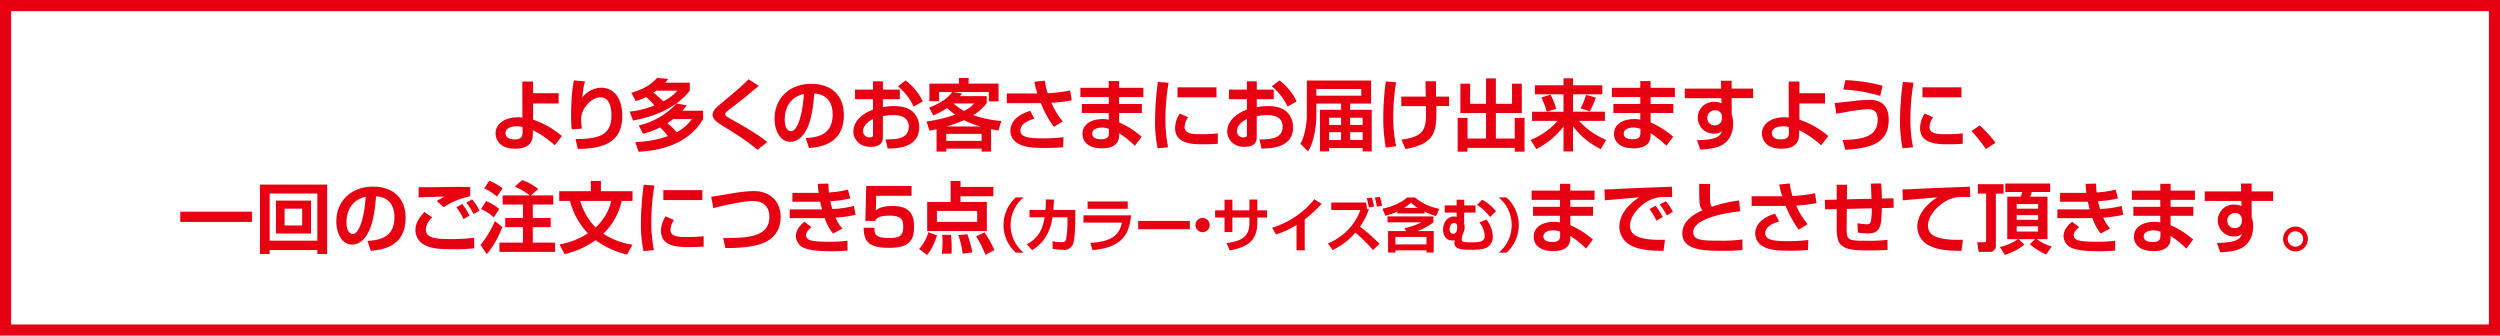
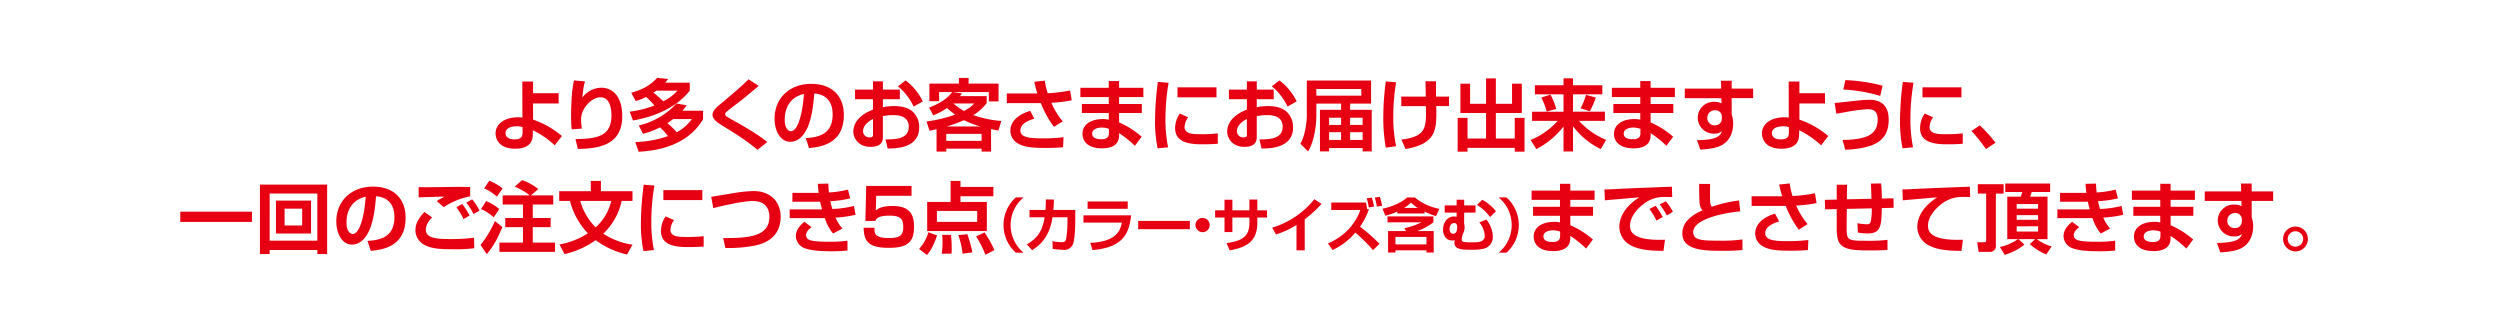
<svg xmlns="http://www.w3.org/2000/svg" width="900" height="120.801" viewBox="0 0 900 120.801">
  <defs>
    <style>.cls-1{fill:#e60012}</style>
  </defs>
  <g id="レイヤー_2" data-name="レイヤー 2">
    <g id="PC">
-       <path class="cls-1" d="M896 4v112.8H4V4h892m4-4H0v120.8h900V0z" />
      <path class="cls-1" d="M201.107 37.241H191.9v5.825a31.673 31.673 0 0110.387 5.908l-2.576 3.332a33.138 33.138 0 00-7.895-5.433v1.261c0 1.735-.225 5.4-6.413 5.4-6.076 0-7-3.92-7-5.487 0-3.473 3.332-5.824 8.037-5.824a11.291 11.291 0 011.624.111l-.029-12.991h3.865v4.2h9.211zm-12.992 8.54a5.49 5.49 0 00-2.128-.307c-2.38 0-4 .868-4 2.464 0 .448.168 2.24 3.192 2.24 2.772 0 2.94-1.316 2.94-2.633zm22.513-16.463c-.477 1.484-.588 2.015-.981 5.824a8.6 8.6 0 016.832-3.557c4.229 0 7.533 3.332 7.533 10.193 0 9.212-6.384 11.816-16.016 11.816l-.812-3.528c7.671-.084 12.936-.952 12.936-8.485 0-1.063 0-6.551-3.976-6.551-3.3 0-6.944 4.171-6.944 7.755a21.2 21.2 0 00.279 3.5l-3.667.281a45.118 45.118 0 01-.224-4.817c0-3.359.224-9.687 1.063-12.8zm16.632 4.088c4.06-1.232 6.524-2.409 9.324-5.376l3.92.392a11.232 11.232 0 01-1.008 1.344h8.819v2.884c-4.787 6.1-12.767 9.408-20.439 10.723l-1.2-3.191a32.41 32.41 0 008.9-2.24 23.134 23.134 0 00-3-3.025 20.541 20.541 0 01-3.7 1.456zm1.456 17.723A38.021 38.021 0 00240.448 49a21.068 21.068 0 00-2.856-3.136 29.322 29.322 0 01-6.1 2.3l-1.54-3a26.668 26.668 0 0013.58-7.895l3.668.643a16.578 16.578 0 01-1.54 1.96h7.44v3.053c-5.292 8.932-15.232 11.312-23.212 11.7zm7.56-18.479c-.337.252-.421.307-1.036.7a43.143 43.143 0 013.528 3.107 16.283 16.283 0 005.1-3.807zm6.076 10.219c-.532.393-1.26.953-2.072 1.456a30.206 30.206 0 013.332 3.3 16.224 16.224 0 005.46-4.76zM272.7 53.93c-4.172-3.444-6.636-4.984-12.964-8.9-1.232-.785-3.22-2.016-3.22-3.724 0-.812.448-1.849 2.184-3.3 6.775-5.683 7.532-6.328 10.808-9.464l3.612 2.38c-.448.393-2.94 2.464-5.152 4.313-1.008.84-6.076 4.647-6.552 5.124a1.069 1.069 0 00-.336.756c0 .559.5.868 1.68 1.54 4.648 2.6 10.024 5.6 13.44 8.483zm17.363-4.23c5.013-.223 9.689-1.651 9.689-8.511 0-3.164-1.148-7.113-6.608-7.533-.28 3.361-.812 9.716-3.136 13.636-.476.813-2.268 3.752-5.488 3.752-3.78 0-5.684-4.227-5.684-8.287 0-7.336 5.32-12.572 13.216-12.572 7.252 0 11.732 4.172 11.732 11.2 0 8.287-5.208 11.395-12.544 11.9zm-7.563-6.634c0 3.528 1.568 4.172 2.24 4.172 2.071 0 4.031-4.676 4.676-13.413-5.316 1.205-6.916 5.46-6.916 9.241zm31.784-13.777h3.556v2.969h6.1V35.7h-6.1v2.884a20.515 20.515 0 014.032-.391c4.032 0 5.769 1.232 6.608 1.931a7.451 7.451 0 012.436 5.685c0 6.244-5.656 7.727-11.368 7.643l-.756-3.275c3.276 0 8.372.027 8.372-4.593 0-4.143-4.452-4.143-5.628-4.143a14.388 14.388 0 00-3.7.42v7.364c0 1.036 0 3.639-4.451 3.639-4.593 0-6.189-3.416-6.189-5.459 0-1.428.42-5.376 7.084-7.953V35.7h-6.468v-3.442h6.468zm0 13.553c-1.008.531-3.584 1.932-3.584 4.424a2.2 2.2 0 002.352 2.183c1.232 0 1.232-.5 1.232-1.063zm11.733-13.889a20.62 20.62 0 016.187 7.561l-3.3 1.848a20.822 20.822 0 00-5.656-7.308zm8.455 9.773c5.74-2.156 7.588-4.62 8.288-5.572h-4.676v3.276h-3.5V30.1H345.2v-2.042h3.5V30.1h10.781v6.412h-3.5v-3.36h-12.969l3.3.476c-.28.392-.391.531-.727.98h9.632V37.1a17.042 17.042 0 01-4.817 4.34 38.512 38.512 0 0010.08 2.1l-1.063 3.473a89.468 89.468 0 01-2.633-.532v8.091h-3.416V53.51h-12.709v1.063h-3.5V46.51c-1.035.224-1.96.447-2.519.56l-1.092-3.332a51.505 51.505 0 0010.3-2.464 35.421 35.421 0 01-2.913-2.38 24.36 24.36 0 01-4.956 2.632zm6.187 9.464v2.519h12.712V48.19zm12.292-2.66a34.238 34.238 0 01-5.935-2.268 49.324 49.324 0 01-6.216 2.268zm-9.716-8.289a21.438 21.438 0 003.781 2.689 11.246 11.246 0 003.7-2.689zm32.901-8.204a27.984 27.984 0 001.036 4.536 54.156 54.156 0 008.063-1.007l.588 3.528a45.61 45.61 0 01-7.336.9 25.976 25.976 0 004.117 6.692l-3.192 1.987a36.5 36.5 0 01-4.7-8.54h-12.269v-3.476h11a39.514 39.514 0 01-1.092-4.227zm-3.781 13.693c-4.031 1.147-5.011 2.855-5.011 4.2 0 2.519 3.052 2.884 8.232 2.884a60.5 60.5 0 007.279-.42l-.139 3.611c-1.708.168-3.7.252-6.468.252-5.712 0-7.728-.5-9.6-1.512a5.242 5.242 0 01-2.913-4.675c0-2.688 1.876-5.573 7.141-7.168zm26.796-11.116v-2.436h3.725v2.436h8.735v3.332h-8.735v2.492h8.176v3.248h-8.176v3.387A30.848 30.848 0 01411 49.226l-2.436 3.248a39.581 39.581 0 00-5.684-4.536v.532c0 1.26 0 4.928-6.188 4.928-5.432 0-7-2.884-7-5.18 0-3.7 3.528-5.349 7.224-5.349a8.514 8.514 0 012.239.225v-2.408h-9.687v-3.248h9.687v-2.492h-10.223v-3.332zm.057 14.784a7.366 7.366 0 00-2.548-.477c-1.429 0-3.472.477-3.472 2.213 0 1.68 1.932 1.987 3.22 1.987 2.6 0 2.8-1.2 2.8-2.351zm21.476-16.605a78.79 78.79 0 00-1.121 13.076 49.577 49.577 0 00.953 10.164l-3.781.365a49 49 0 01-.923-9.912 113.833 113.833 0 011.007-14zm7.055 12.433a6.408 6.408 0 00-1.287 3.527c0 1.765 1.568 2.549 4.844 2.549a55.356 55.356 0 007.111-.28v3.723c-1.483.141-3.584.2-5.124.2-3.723 0-10.247 0-10.247-5.853a9.486 9.486 0 011.68-5.207zm10.193-10.78v3.584H423.9v-3.584zm10.948-2.157h3.556v2.969h6.1V35.7h-6.1v2.884a20.506 20.506 0 014.032-.391c4.032 0 5.768 1.232 6.608 1.931a7.451 7.451 0 012.436 5.685c0 6.244-5.657 7.727-11.368 7.643l-.756-3.275c3.276 0 8.372.027 8.372-4.593 0-4.143-4.452-4.143-5.628-4.143a14.382 14.382 0 00-3.7.42v7.364c0 1.036 0 3.639-4.452 3.639-4.592 0-6.188-3.416-6.188-5.459 0-1.428.42-5.376 7.084-7.953V35.7h-6.468v-3.442h6.468zm0 13.553c-1.008.531-3.584 1.932-3.584 4.424a2.2 2.2 0 002.351 2.183c1.233 0 1.233-.5 1.233-1.063zm11.732-13.889a20.624 20.624 0 016.188 7.561l-3.3 1.848a20.833 20.833 0 00-5.656-7.308zm33.208 10.584v14.981h-3.276v-1.2h-12.067v1.2h-3.3V39.537h7.616V37.3h-8.9v3.976c0 4.256-.84 9.66-2.968 13.244l-2.8-2.773c1.456-2.267 2.324-7.111 2.324-10.023V28.982h23.128V37.3h-7.532v2.239zm-3.752-7.5h-16.184v2.409h16.184zm-7.28 10.361h-4.311v2.572h4.311zm0 5.208h-4.311v2.771h4.311zm7.756-5.208h-4.508v2.572h4.508zm0 5.208h-4.508v2.771h4.508zm12.067-17.981a75.825 75.825 0 00-1.036 12.292 49.953 49.953 0 001.036 10.725l-3.723.5a58.918 58.918 0 01-.9-10.948 98.932 98.932 0 01.9-12.88zm10.668 5.153c-.027-.869-.084-4.732-.111-5.516h3.779c0 1.932 0 3.359.029 5.516h4.675v3.416h-4.591c.168 8.4.252 13.5-11.06 15.456l-1.484-3.388c8.876-1.148 8.988-4.145 8.82-12.04h-8.876v-3.444zm12.461-4.648h3.5v7.252h5.739v-9.156h3.529v9.156h5.824V30.13h3.527v10.556h-9.351v9.183h6.8v-7.448h3.528V54.6h-3.528v-1.37h-17v1.37h-3.548V42.421h3.555v7.448h6.664v-9.183h-9.239zm26.824.56h10.3V28.2h3.416v2.49h10.56v3.276h-10.556v6.243h11.48v3.305h-9.324a26.8 26.8 0 009.772 6.832l-1.932 3.332a27.435 27.435 0 01-10-8.232v9.072h-3.416v-8.96a29.563 29.563 0 01-9.772 8.12l-2.072-3.3a26.228 26.228 0 009.745-6.859h-9.213v-3.3h11.312v-6.253h-10.3zm5.6 3.387a21.33 21.33 0 012.072 5.153l-3.416.924a27.39 27.39 0 00-1.96-5.04zm16.324 1.037a28.676 28.676 0 01-2.156 4.927L569 39.006a23.644 23.644 0 001.96-4.845zm16.012-3.5v-2.436h3.725v2.436h8.735v3.332h-8.735v2.492h8.175v3.248h-8.175v3.387a30.848 30.848 0 018.12 5.153l-2.437 3.248a39.573 39.573 0 00-5.683-4.536v.532c0 1.26 0 4.928-6.189 4.928-5.432 0-7-2.884-7-5.18 0-3.7 3.528-5.349 7.225-5.349a8.52 8.52 0 012.239.225v-2.408h-9.688v-3.248h9.688v-2.492h-10.22v-3.332zm.057 14.784a7.366 7.366 0 00-2.548-.477c-1.429 0-3.473.477-3.473 2.213 0 1.68 1.933 1.987 3.221 1.987 2.6 0 2.8-1.2 2.8-2.351zm29.01-17.332h3.833v2.828h7.729v3.443H623.4v5.8c0 .084.168.588.2.7a10.492 10.492 0 01.336 2.633c0 2.464-.785 7.42-6.665 8.735a29.635 29.635 0 01-5.179.645l-1.177-3.389c6.524-.111 8.288-1.147 8.988-3.219a4.023 4.023 0 01-2.828.868 5.733 5.733 0 11.225-11.452 5.347 5.347 0 012.435.56l-.028-1.877H606.52v-3.447h13.1zm.308 12.964a2.271 2.271 0 00-2.464-2.325 2.664 2.664 0 00-2.771 2.716 2.561 2.561 0 002.715 2.689 2.406 2.406 0 002.52-2.436zM657 37.241h-9.212v5.825a31.668 31.668 0 0110.388 5.908l-2.576 3.332a33.145 33.145 0 00-7.9-5.433v1.261c0 1.735-.225 5.4-6.412 5.4-6.076 0-7-3.92-7-5.487 0-3.473 3.332-5.824 8.036-5.824a11.28 11.28 0 011.624.111l-.028-12.991h3.864v4.2H657zm-12.992 8.54a5.49 5.49 0 00-2.128-.307c-2.38 0-4 .868-4 2.464 0 .448.168 2.24 3.191 2.24 2.773 0 2.941-1.316 2.941-2.633zm19.324 4.592c8.12-.111 12.628-1.624 12.628-7.279 0-3.3-1.708-3.78-3.7-3.78a60.883 60.883 0 00-6.916.868c-1.96.363-3.193.588-4.285.727l-.587-3.864c1.427-.084 2.463-.2 5.124-.5 1.483-.168 5.151-.615 7.252-.615 1.567 0 7.084 0 7.084 7.14 0 5.88-3.109 8.259-6.749 9.464a32.308 32.308 0 01-8.932 1.343zm13.552-15.847a56.809 56.809 0 00-13.3-2.3l.756-3.388a61.791 61.791 0 0113.385 2.016zm11.984-4.733a78.9 78.9 0 00-1.12 13.076 49.565 49.565 0 00.952 10.164l-3.78.365a48.939 48.939 0 01-.92-9.912 113.721 113.721 0 011.008-14zm7.056 12.433a6.4 6.4 0 00-1.288 3.527c0 1.765 1.568 2.549 4.844 2.549a55.364 55.364 0 007.112-.28v3.723c-1.484.141-3.584.2-5.124.2-3.724 0-10.247 0-10.247-5.853a9.487 9.487 0 011.679-5.207zm10.192-10.78v3.584h-14.028v-3.584zm8.821 22.232a53.664 53.664 0 00-5.208-6.524l3-2.016a48.187 48.187 0 015.656 6.243zM64.9 76.2h25.821v3.7H64.9zm49.341 15.261v-1.456H97.077v1.456h-3.5v-25h24.192v25zm-17.164-4.815h17.164V69.678H97.077zm2.268-14.42h12.628V84.07H99.345zm3.108 8.931h6.328V75.11h-6.328zM132.3 86.7c5.012-.223 9.688-1.651 9.688-8.511 0-3.164-1.148-7.113-6.608-7.533-.279 3.361-.812 9.716-3.136 13.636-.475.813-2.267 3.752-5.488 3.752-3.779 0-5.684-4.227-5.684-8.287 0-7.336 5.321-12.572 13.216-12.572 7.252 0 11.733 4.172 11.733 11.2 0 8.287-5.209 11.4-12.544 11.9zm-7.56-6.635c0 3.528 1.569 4.172 2.24 4.172 2.072 0 4.032-4.676 4.676-13.413-5.32 1.206-6.916 5.461-6.916 9.242zm30.828-1.82c-1.9 1.933-2.267 3.445-2.267 4.481 0 3.275 4.7 3.332 8.987 3.332a63.822 63.822 0 008.372-.477l.084 3.781a52.215 52.215 0 01-7.364.364c-5.768 0-8.2-.309-10.64-1.6a5.985 5.985 0 01-3.191-5.18c0-2.631 1.315-4.536 3.22-6.635zm13.693-7.559a26.117 26.117 0 00-9.521 3.891l-2.519-2.212c.615-.419 2.128-1.231 2.8-1.595-1.821.055-7.617.2-9.3.28v-3.7c.559.028 1.483.055 2.128.055 1.343 0 8.456-.084 10.135-.111 1.54-.028 4.788 0 6.273 0zm-2.381 8.176a26.8 26.8 0 00-2.575-4.256l2.071-1.176a23.416 23.416 0 012.688 4.172zm3.584-1.821a23.91 23.91 0 00-2.6-4.088l2.1-1.175a18.857 18.857 0 012.66 4.032zm10.417 4.704c-1.96 4.424-2.857 6.328-5.629 9.745l-2.268-3.3a37.993 37.993 0 005.18-8.6zM175 72.394a17.393 17.393 0 014.732 2.855l-1.988 3a15.7 15.7 0 00-4.592-2.967zm1.148-7.336a19.717 19.717 0 014.789 2.771l-2.044 2.941a18.2 18.2 0 00-4.593-2.97zm14.56 5.292a21.115 21.115 0 00-5.4-3.136l2.632-2.381a19.022 19.022 0 015.851 3.248L191.1 70.35h8.063v3.275H191.8v4.845h6.439v3.3H191.8v5.572h8.008v3.332h-20.02v-3.328h8.484v-5.572h-6.383v-3.3h6.383v-4.849h-7.307V70.35zm10.612 1.987v-3.5h11.368v-3.7h3.641v3.7H227.7v3.5h-3.891a23.17 23.17 0 01-6.609 11.788 25.555 25.555 0 0010.5 3.948l-1.96 3.556a30.049 30.049 0 01-11.311-5.18 31.048 31.048 0 01-11.2 5.041l-1.82-3.5a27.2 27.2 0 0010.22-4 26.4 26.4 0 01-6.44-11.649zm7.589 0a21.581 21.581 0 005.516 9.521 18.406 18.406 0 005.628-9.521zm26.684-5.544a78.789 78.789 0 00-1.12 13.076 49.565 49.565 0 00.952 10.164l-3.78.365a48.939 48.939 0 01-.924-9.912 113.721 113.721 0 011.008-14zm7.055 12.433a6.41 6.41 0 00-1.288 3.527c0 1.765 1.569 2.549 4.845 2.549a55.356 55.356 0 007.111-.28v3.723c-1.483.141-3.584.2-5.124.2-3.723 0-10.247 0-10.247-5.853a9.486 9.486 0 011.68-5.207zm10.193-10.78v3.584h-14.029v-3.584zm7.504 17.248c9.212.055 16.632-.5 16.632-7.672 0-2.521-1.148-5.657-5.964-5.657-3.892 0-12.32 2.073-14.224 2.548l-.756-4.059c.2-.029 7.029-1.149 7.84-1.288a48.433 48.433 0 017.448-.785c5.88 0 9.716 3.7 9.716 9.269 0 8.344-7.224 9.911-9.408 10.388a50.289 50.289 0 01-10.5.84zm37.855-19.6c.057 1.176.084 2.016.225 3.191a35.165 35.165 0 006.832-1.036l.84 3.164a37.472 37.472 0 01-7.168 1.009c.168.867.391 1.735.7 2.8a35.416 35.416 0 007.783-1.093l.588 3.193a41.868 41.868 0 01-7.195 1.007 14.2 14.2 0 002.464 3.949l-3.361 1.792a16.162 16.162 0 01-2.968-5.544h-12.656V75.39h10.78c.365 0 .533-.028.869-.028-.336-1.2-.561-2.1-.672-2.745h-10v-3.191h9.464a41.721 41.721 0 01-.308-3.248zm-6.048 15.68c-.643.5-1.96 1.568-1.96 2.883 0 1.764 1.96 1.989 3.22 2.157a42.408 42.408 0 004.929.2 45.259 45.259 0 006.748-.364v3.55c-1.54.141-3.221.252-5.433.252-5.88 0-8.12-.475-9.6-.979a4.843 4.843 0 01-3.557-4.368c0-2.744 2.156-4.481 3.08-5.264zm36.009-14.84v3.556h-12.712l-.168 5.291c.645-.532 1.989-1.624 6.021-1.624 6.1 0 7.756 2.913 7.756 7.477 0 5.264-2.073 7.588-8.989 7.588-7.027 0-9.071-1.988-9.155-7.225h3.892c0 1.989 0 3.7 5.152 3.7 3.892 0 5.208-.869 5.208-3.865 0-2.6-.5-4.2-4.9-4.2-4.424 0-4.872 1.233-5.124 1.9h-3.613l.309-12.6zm9.184 17.836c-1.4 4.172-2.6 5.824-3.64 7.027l-2.828-2.183a14.807 14.807 0 003.332-6.02zm20.272-14.113h-11.844V72.7h9.492v10.474h-21.476V72.7h8.428v-7.558h3.556V67.3h11.844zm-20.328 5.292v3.92h14.5v-3.92zm5.068 8.6a43.577 43.577 0 01.252 5.069c0 .671-.028 1.148-.056 1.679l-3.528.057a29.433 29.433 0 00.28-4.2 18.532 18.532 0 00-.14-2.605zm5.88-.223a45.064 45.064 0 011.82 6.524l-3.528.476a29.386 29.386 0 00-1.54-6.693zm6.188-.644a36.441 36.441 0 013.555 6.355l-3.219 1.68a39.936 39.936 0 00-3.36-6.636zM368.5 71.067a12.916 12.916 0 000 19.9h-2.792a13.351 13.351 0 010-19.9zm18.6 4.514v2.96c0 2.184-.1 7.223-.755 9.113a3.25 3.25 0 01-3.528 2.289 32.075 32.075 0 01-3.842-.336l-.083-2.772a17.611 17.611 0 003.275.357c1.008 0 1.406-.294 1.6-.9a40.7 40.7 0 00.525-6.866v-1.221h-5.4c-1.05 7.412-4.914 10.33-7.329 11.842l-1.931-2.078c4.158-2.31 5.711-5.249 6.446-9.764h-5.459v-2.624h5.753c.126-1.637.126-2.9.126-3.779l2.919.042c-.022 1.05-.043 1.742-.211 3.737zm20.1 1.932c-.715 6.571-2.877 11.568-13.879 12.514l-.818-2.6c9.238-.42 10.707-4.2 11.379-7.286h-13.834v-2.628zm-1.219-4.977v2.625h-14.443v-2.625zm22.368 6.993v2.981h-18.6v-2.981zm7.141 1.49a2.562 2.562 0 11-2.561-2.562 2.558 2.558 0 012.561 2.562zm14.301-9.196h2.855v3.884h3.486v2.6h-3.486v1.826c0 6.887-4.051 8.966-9.952 9.994l-1.133-2.624c6.026-.777 8.23-2.709 8.23-7.349v-1.843h-6.131v5.227h-2.835v-5.227h-3.38v-2.6h3.38v-3.8h2.835v3.8h6.131zM469.7 90.131h-2.96V81a31.642 31.642 0 01-7.39 3.4l-1.365-2.436a31.06 31.06 0 0015.18-10.246l2.6 1.7a47.188 47.188 0 01-6.069 5.543zm24.588-.084a59.3 59.3 0 00-6.361-6.319 23.568 23.568 0 01-8.209 6.277l-1.659-2.372a21.459 21.459 0 007.726-5.438 19.348 19.348 0 003.947-6.593h-10.477v-2.688h12.514c.084.484.168.882.4 2.436l.651-.084a22.567 22.567 0 01-3.213 6.32 74.381 74.381 0 017.034 6.173zm-1.532-15.369a18.19 18.19 0 00-.756-3.3l1.868-.231a22.437 22.437 0 01.778 3.213zm2.9-.294a18.573 18.573 0 00-.756-3.275l1.848-.231a23.27 23.27 0 01.8 3.192zm7.37 1.785a29.563 29.563 0 01-4.3 1.512l-1.029-2.562c2.268-.378 6.76-1.953 8.8-4.031h2.834a19.26 19.26 0 008.819 4.073l-1.176 2.646a34.646 34.646 0 01-4.136-1.6v.63h-9.806zm3.129 7.013l-.566-1.05a22.642 22.642 0 006.109-2.1H499.5v-2.121h16.524v2.121a21.006 21.006 0 01-5.794 3.15h5.9v7.726h-2.6v-.777h-11.17v.777h-2.65v-7.726zm-3.8 2.12v2.688h11.17V85.3zm8.022-10.435a16.171 16.171 0 01-2.436-1.931 12.109 12.109 0 01-2.5 1.931zm14.007-.923v-2.038h2.73v2.038h4.073v2.582h-4.073l-.043 3.905c.043.189.127.567.148.693a3.477 3.477 0 01.042.567 5.462 5.462 0 01-.442 2.183 5.4 5.4 0 00-.588 2.31c0 .336.043.756.82.924a16.5 16.5 0 002.645.126c2.457 0 4.809 0 4.809-2.372a8.129 8.129 0 00-1.953-4.788l2.541-1.049a10.4 10.4 0 012.33 6.109 4.3 4.3 0 01-3.527 4.451 19.1 19.1 0 01-4.557.316c-2.666 0-5.752 0-5.752-2.5a5.354 5.354 0 01.125-.924 3.214 3.214 0 01-.818.105c-2.918 0-3.4-2.687-3.4-3.947 0-2.163 1.26-4.7 3.947-4.7a2.879 2.879 0 01.945.146v-1.555h-4.3v-2.582zm-2.54 8.545c0 1.071.524 1.659 1.364 1.659 1.092 0 1.387-1.366 1.387-2.394 0-1.071-.4-1.449-1.114-1.449-1.154 0-1.637 1.195-1.637 2.184zm14.571-4.368a16.85 16.85 0 00-4.7-4.345l1.89-1.87a16 16 0 014.934 4.158zm3.111 12.85a12.918 12.918 0 000-19.9h2.793a13.349 13.349 0 010 19.9zm22.064-22.357v-2.436h3.724v2.436h8.736v3.332h-8.736v2.492h8.176v3.248h-8.176v3.387a30.839 30.839 0 018.121 5.153L571 89.474a39.526 39.526 0 00-5.684-4.536v.532c0 1.26 0 4.928-6.188 4.928-5.432 0-7-2.884-7-5.18 0-3.7 3.528-5.349 7.225-5.349a8.52 8.52 0 012.239.225v-2.408H551.9v-3.248h9.688v-2.492H551.37v-3.332zm.056 14.784a7.355 7.355 0 00-2.547-.477c-1.429 0-3.473.477-3.473 2.213 0 1.68 1.933 1.987 3.221 1.987 2.6 0 2.8-1.2 2.8-2.351zm40.348-12.46c-.643 0-2.464-.056-3.5-.029a11.94 11.94 0 00-7.027 2.689c-1.6 1.231-4.649 4.172-4.649 7.672 0 2.156.924 5.431 12.573 5.04l-.533 4c-6.131-.029-8.988-.616-11.564-1.876a7.637 7.637 0 01-4.34-6.664c0-1.821.5-6.468 7.168-10.724-1.96.168-10.611.9-12.376 1.064l-.14-3.92c1.876 0 4.117-.14 6.188-.252 2.408-.14 15.232-.617 18.088-.728zm-5.656 8.483a32.544 32.544 0 00-2.52-4.2L596 74.073a21.973 21.973 0 012.576 4.088zm3.724-1.848a26.606 26.606 0 00-2.576-3.975l2.212-1.149a20.29 20.29 0 012.548 3.781zm15.596-11.368a102.66 102.66 0 00-.055 3.445c0 3.135.028 3.975.644 4.788a48.976 48.976 0 019.8-2.269l.447 3.921c-6.943.672-16.939 2.968-16.939 7.476 0 2.967 3.248 3.08 9.576 3.08a52.926 52.926 0 008.147-.448v3.807a60.083 60.083 0 01-7.027.28c-6.3 0-14.616 0-14.616-6.3 0-4.9 5.1-7.308 7.28-8.288-.644-.7-1.036-1.457-1.12-3.417-.112-2.547-.084-4.255-.084-6.076zm28.617-.168a28.105 28.105 0 001.037 4.536 54.156 54.156 0 008.063-1.007l.588 3.528a45.642 45.642 0 01-7.336.9 25.969 25.969 0 004.116 6.692l-3.191 1.987a36.5 36.5 0 01-4.7-8.54h-12.269v-3.476h11a39.514 39.514 0 01-1.083-4.227zM640.5 79.73c-4.031 1.147-5.012 2.855-5.012 4.2 0 2.519 3.052 2.884 8.233 2.884a60.5 60.5 0 007.279-.42l-.14 3.611c-1.708.168-3.7.252-6.467.252-5.712 0-7.729-.5-9.605-1.512a5.242 5.242 0 01-2.912-4.675c0-2.688 1.876-5.573 7.141-7.168zm36.7-13.693a47.12 47.12 0 01.252 5.433l4.2-.084.057 3.416-4.257.111c-.14 6.189-.279 9.128-5.039 9.128a22.678 22.678 0 01-3.557-.307l-.2-3.361a24.756 24.756 0 003.444.365c1.092 0 1.289-.5 1.485-1.569a25.284 25.284 0 00.258-4.169l-8.989.2-.055 6.551c-.028 4.676.139 4.928 6.972 4.928a57.42 57.42 0 007.728-.336v3.612c-.925.084-2.269.2-6.889.2-6.412 0-9.492-.5-10.836-3.473a14.738 14.738 0 01-.559-4.787v-6.617l-4.172.084-.112-3.416 4.284-.084v-5.348h3.723l-.055 5.235 8.847-.195c-.028-.868-.139-4.481-.2-5.46zm32.063 4.901c-.868-.029-2.632-.056-3.5-.029a11.921 11.921 0 00-7.028 2.689c-1.6 1.231-4.648 4.172-4.648 7.672 0 2.156.924 5.431 12.572 5.04l-.532 4c-6.132-.029-8.988-.616-11.565-1.876a7.636 7.636 0 01-4.339-6.664c0-1.821.5-6.468 7.168-10.724-1.96.168-10.612.9-12.376 1.064l-.14-3.92c1.344 0 3.528-.113 6.187-.252 2.409-.14 15.233-.617 18.089-.728zm2.745-4.62h9.3v3.387h-2.8v18.649a2.079 2.079 0 01-2.239 2.324h-3.977l-.5-3.473h2.324c.672 0 .9-.084.9-.727V69.705h-3zm7.951 22.6a18.03 18.03 0 006.5-2.828h-3.836V70.8h4.788a7.071 7.071 0 00.589-1.683h-6.1v-3.051h16.155v3.051h-6.636a11.081 11.081 0 01-.588 1.681h6.269v15.287h-3.865a17.03 17.03 0 005.348 2.633l-1.96 2.911a25.086 25.086 0 01-5.908-3.723l1.96-1.821h-5.995l2.1 1.988a20.614 20.614 0 01-7.084 3.668zm6.048-15.456v1.648h7.7v-1.653zm0 3.977v1.68h7.7v-1.68zm0 4.032v1.876h7.7v-1.881zm28.559-15.377c.057 1.176.084 2.016.225 3.191a35.153 35.153 0 006.832-1.036l.84 3.164a37.462 37.462 0 01-7.168 1.009c.168.867.392 1.735.7 2.8a35.416 35.416 0 007.783-1.093l.588 3.193a41.868 41.868 0 01-7.195 1.007 14.2 14.2 0 002.464 3.949l-3.361 1.792a16.145 16.145 0 01-2.967-5.544H740.65V75.39h10.781c.364 0 .532-.028.868-.028-.336-1.2-.561-2.1-.672-2.745h-10v-3.191h9.473a41.721 41.721 0 01-.308-3.248zm-6.047 15.68c-.644.5-1.96 1.568-1.96 2.883 0 1.764 1.96 1.989 3.219 2.157a42.408 42.408 0 004.929.2 45.259 45.259 0 006.748-.364v3.55c-1.54.141-3.221.252-5.433.252-5.879 0-8.12-.475-9.6-.979a4.843 4.843 0 01-3.557-4.368c0-2.744 2.157-4.481 3.08-5.264zm29.181-13.16v-2.436h3.725v2.436h8.735v3.332h-8.74v2.492h8.18v3.248h-8.18v3.387a30.848 30.848 0 018.12 5.153l-2.44 3.248a39.581 39.581 0 00-5.684-4.536v.532c0 1.26 0 4.928-6.189 4.928-5.431 0-7-2.884-7-5.18 0-3.7 3.529-5.349 7.225-5.349a8.514 8.514 0 012.239.225v-2.408h-9.687v-3.248h9.696v-2.492h-10.224v-3.332zm.057 14.784a7.366 7.366 0 00-2.548-.477c-1.429 0-3.473.477-3.473 2.213 0 1.68 1.933 1.987 3.221 1.987 2.6 0 2.8-1.2 2.8-2.351zm29.002-17.332h3.841v2.828h7.728v3.443H810.6v5.8c0 .084.168.588.2.7a10.446 10.446 0 01.336 2.633c0 2.464-.784 7.42-6.664 8.735a29.644 29.644 0 01-5.18.645l-1.177-3.389c6.525-.111 8.289-1.147 8.989-3.219a4.025 4.025 0 01-2.828.868 5.733 5.733 0 11.224-11.452 5.354 5.354 0 012.436.56l-.029-1.877h-13.196v-3.447h13.1zm.307 12.964a2.27 2.27 0 00-2.463-2.325 2.664 2.664 0 00-2.772 2.716 2.562 2.562 0 002.716 2.689 2.406 2.406 0 002.519-2.436zm23.773 7a4.466 4.466 0 11-8.932 0 4.466 4.466 0 018.932 0zm-7.252 0a2.772 2.772 0 102.772-2.772 2.76 2.76 0 00-2.772 2.772z" />
    </g>
  </g>
</svg>